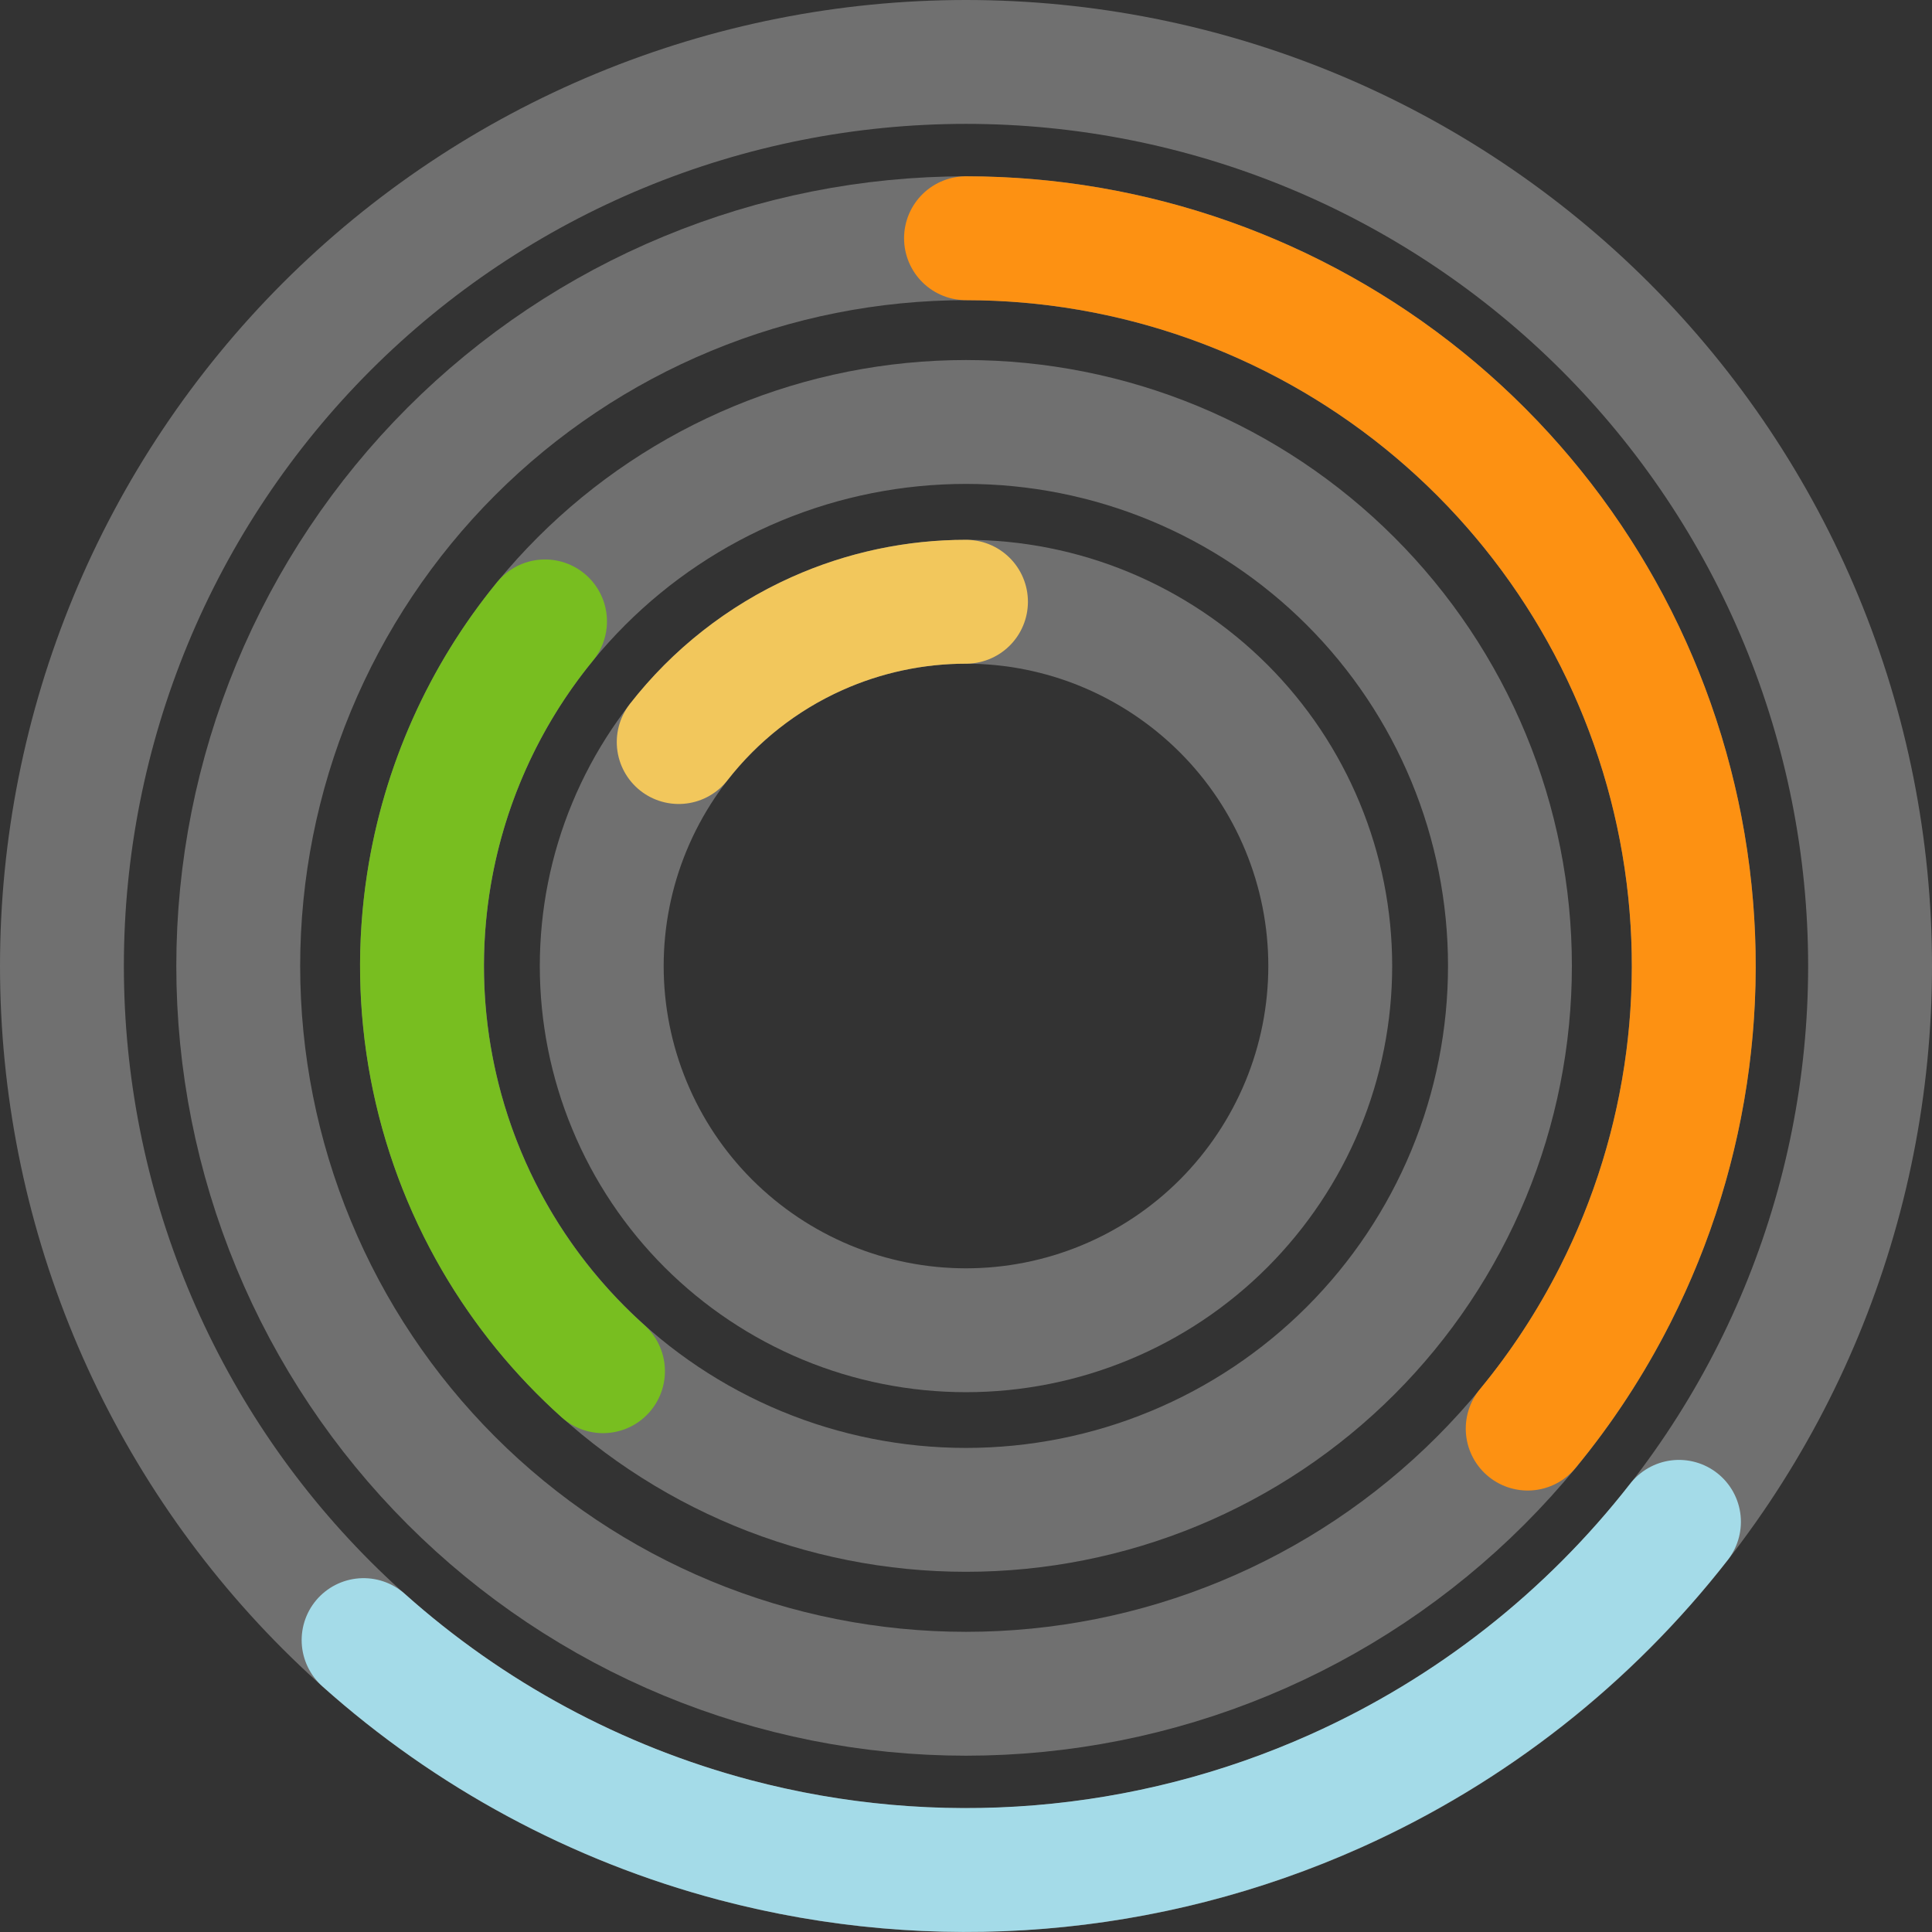
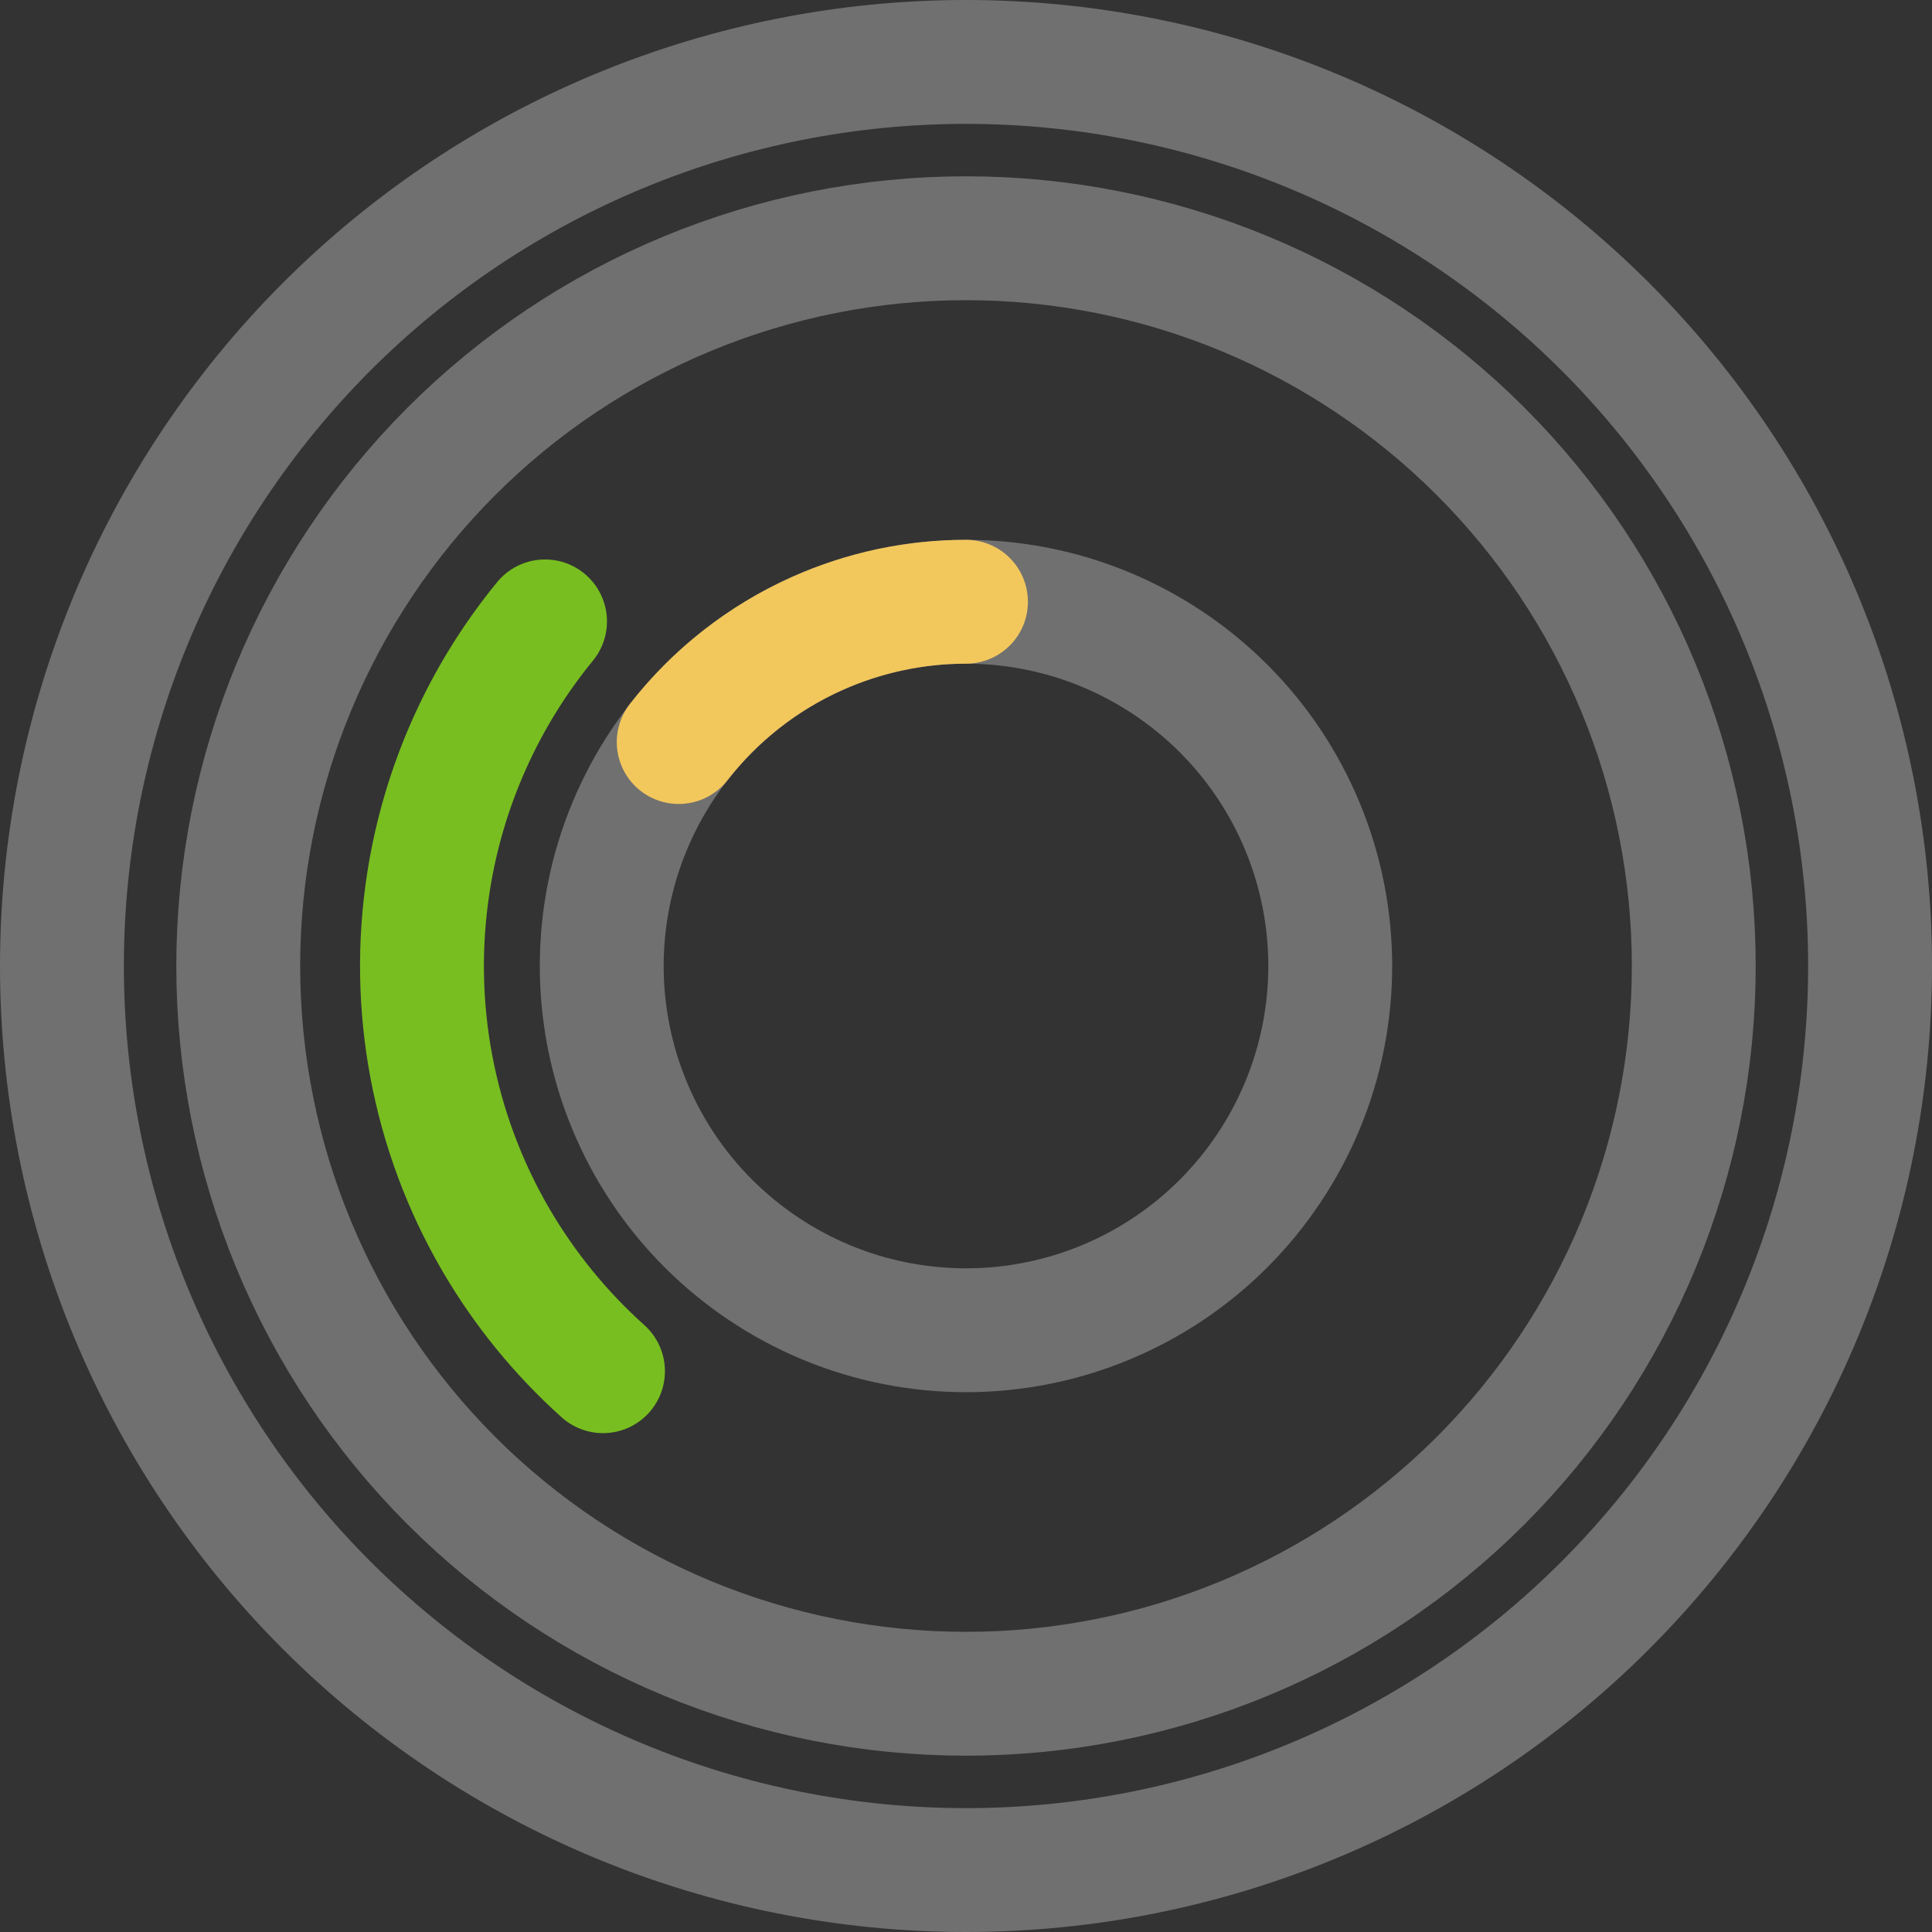
<svg xmlns="http://www.w3.org/2000/svg" width="227" height="227" viewBox="0 0 227 227" fill="none">
  <rect x="0" y="0" width="227" height="227" fill="#333333" stroke="none" />
  <g clip-path="url(#clip0_1827_25170)">
-     <path opacity="0.3" d="M113.5 49.58C121.893 49.58 130.208 51.229 137.96 54.441C145.713 57.652 152.757 62.358 158.695 68.296C164.633 74.234 169.338 81.278 172.55 89.03C175.761 96.783 177.411 105.098 177.411 113.49C177.411 121.883 175.761 130.198 172.55 137.95C169.338 145.703 164.633 152.747 158.695 158.685C152.757 164.623 145.713 169.328 137.96 172.54C130.208 175.751 121.893 177.401 113.5 177.401C105.108 177.401 96.793 175.751 89.04 172.54C81.288 169.328 74.244 164.623 68.306 158.685C62.368 152.747 57.662 145.703 54.451 137.95C51.239 130.198 49.59 121.883 49.59 113.49C49.59 105.098 51.239 96.783 54.451 89.03C57.662 81.278 62.368 74.234 68.306 68.296C74.244 62.358 81.288 57.652 89.04 54.441C96.793 51.229 105.108 49.58 113.5 49.58Z" stroke="white" stroke-width="14.554" stroke-linecap="round" stroke-linejoin="round" />
    <path d="M70.849 161.11C65.901 156.676 61.642 151.466 58.246 145.644C50.891 133.002 48.097 118.215 50.328 103.749C52.075 92.407 56.839 81.802 64.038 73.011" stroke="#78BE20" stroke-width="14.554" stroke-linecap="round" stroke-linejoin="round" />
    <path opacity="0.3" d="M113.5 7.277C127.453 7.277 141.259 10.023 154.154 15.359C167.039 20.695 178.75 28.525 188.617 38.383C198.485 48.251 206.305 59.952 211.641 72.847C216.978 85.731 219.724 99.548 219.724 113.5C219.724 127.452 216.978 141.259 211.641 154.154C206.305 167.038 198.475 178.749 188.617 188.617C178.76 198.484 167.039 206.305 154.154 211.641C141.269 216.977 127.453 219.723 113.5 219.723C99.548 219.723 85.742 216.977 72.847 211.641C59.962 206.305 48.251 198.475 38.384 188.617C28.516 178.749 20.696 167.038 15.36 154.154C10.023 141.269 7.277 127.452 7.277 113.5C7.277 99.548 10.023 85.741 15.36 72.847C20.696 59.962 28.526 48.251 38.384 38.383C48.251 28.516 59.952 20.695 72.847 15.359C85.732 10.023 99.548 7.277 113.5 7.277Z" stroke="white" stroke-width="14.554" stroke-linecap="round" stroke-linejoin="round" />
-     <path d="M197.27 178.808C186.675 192.391 172.868 203.287 156.956 210.418C134.776 220.364 109.85 222.401 86.341 216.191C70.051 211.884 55.128 203.792 42.719 192.702" stroke="#A4DBE8" stroke-width="14.554" stroke-linecap="round" stroke-linejoin="round" />
    <path opacity="0.3" d="M113.499 156.298C107.881 156.298 102.312 155.192 97.121 153.038C91.93 150.884 87.215 147.73 83.237 143.762C79.259 139.784 76.106 135.069 73.961 129.878C71.807 124.687 70.701 119.118 70.701 113.5C70.701 107.882 71.807 102.313 73.961 97.122C76.115 91.931 79.269 87.216 83.237 83.238C87.215 79.26 91.93 76.106 97.121 73.962C102.312 71.808 107.881 70.702 113.499 70.702C119.117 70.702 124.686 71.808 129.877 73.962C135.068 76.116 139.783 79.269 143.761 83.238C147.739 87.216 150.892 91.931 153.037 97.122C155.191 102.313 156.297 107.882 156.297 113.5C156.297 119.118 155.191 124.687 153.037 129.878C150.883 135.069 147.729 139.784 143.761 143.762C139.783 147.74 135.068 150.893 129.877 153.038C124.686 155.192 119.117 156.298 113.499 156.298Z" stroke="white" stroke-width="14.554" stroke-linecap="round" stroke-linejoin="round" />
    <path d="M79.744 87.187C84.013 81.715 89.573 77.319 95.986 74.447C101.526 71.963 107.503 70.702 113.499 70.702" stroke="#F2C75C" stroke-width="14.554" stroke-linecap="round" stroke-linejoin="round" />
    <path opacity="0.3" d="M113.5 27.992C124.726 27.992 135.845 30.204 146.227 34.502C156.599 38.8 166.03 45.097 173.966 53.034C181.903 60.971 188.21 70.401 192.498 80.773C196.797 91.145 199.009 102.265 199.009 113.5C199.009 124.736 196.797 135.845 192.498 146.227C188.2 156.599 181.903 166.029 173.966 173.966C166.03 181.903 156.599 188.209 146.227 192.498C135.855 196.796 124.736 199.008 113.5 199.008C102.265 199.008 91.156 196.796 80.774 192.498C70.402 188.2 60.971 181.903 53.034 173.966C45.098 166.029 38.791 156.599 34.503 146.227C30.204 135.855 27.992 124.736 27.992 113.5C27.992 102.274 30.204 91.155 34.503 80.773C38.801 70.401 45.098 60.971 53.034 53.034C60.971 45.097 70.402 38.791 80.774 34.502C91.146 30.204 102.265 27.992 113.5 27.992Z" stroke="white" stroke-width="14.554" stroke-linecap="round" stroke-linejoin="round" />
-     <path d="M113.5 27.992C133.07 27.992 152.048 34.706 167.271 47.009C182.485 59.312 193.022 76.466 197.116 95.609C201.211 114.752 198.62 134.71 189.762 152.165C186.909 157.792 183.465 163.051 179.496 167.853" stroke="#FD9112" stroke-width="14.554" stroke-linecap="round" stroke-linejoin="round" />
  </g>
  <defs>
    <clipPath id="clip0_1827_25170">
      <rect width="227" height="227" fill="white" />
    </clipPath>
  </defs>
</svg>